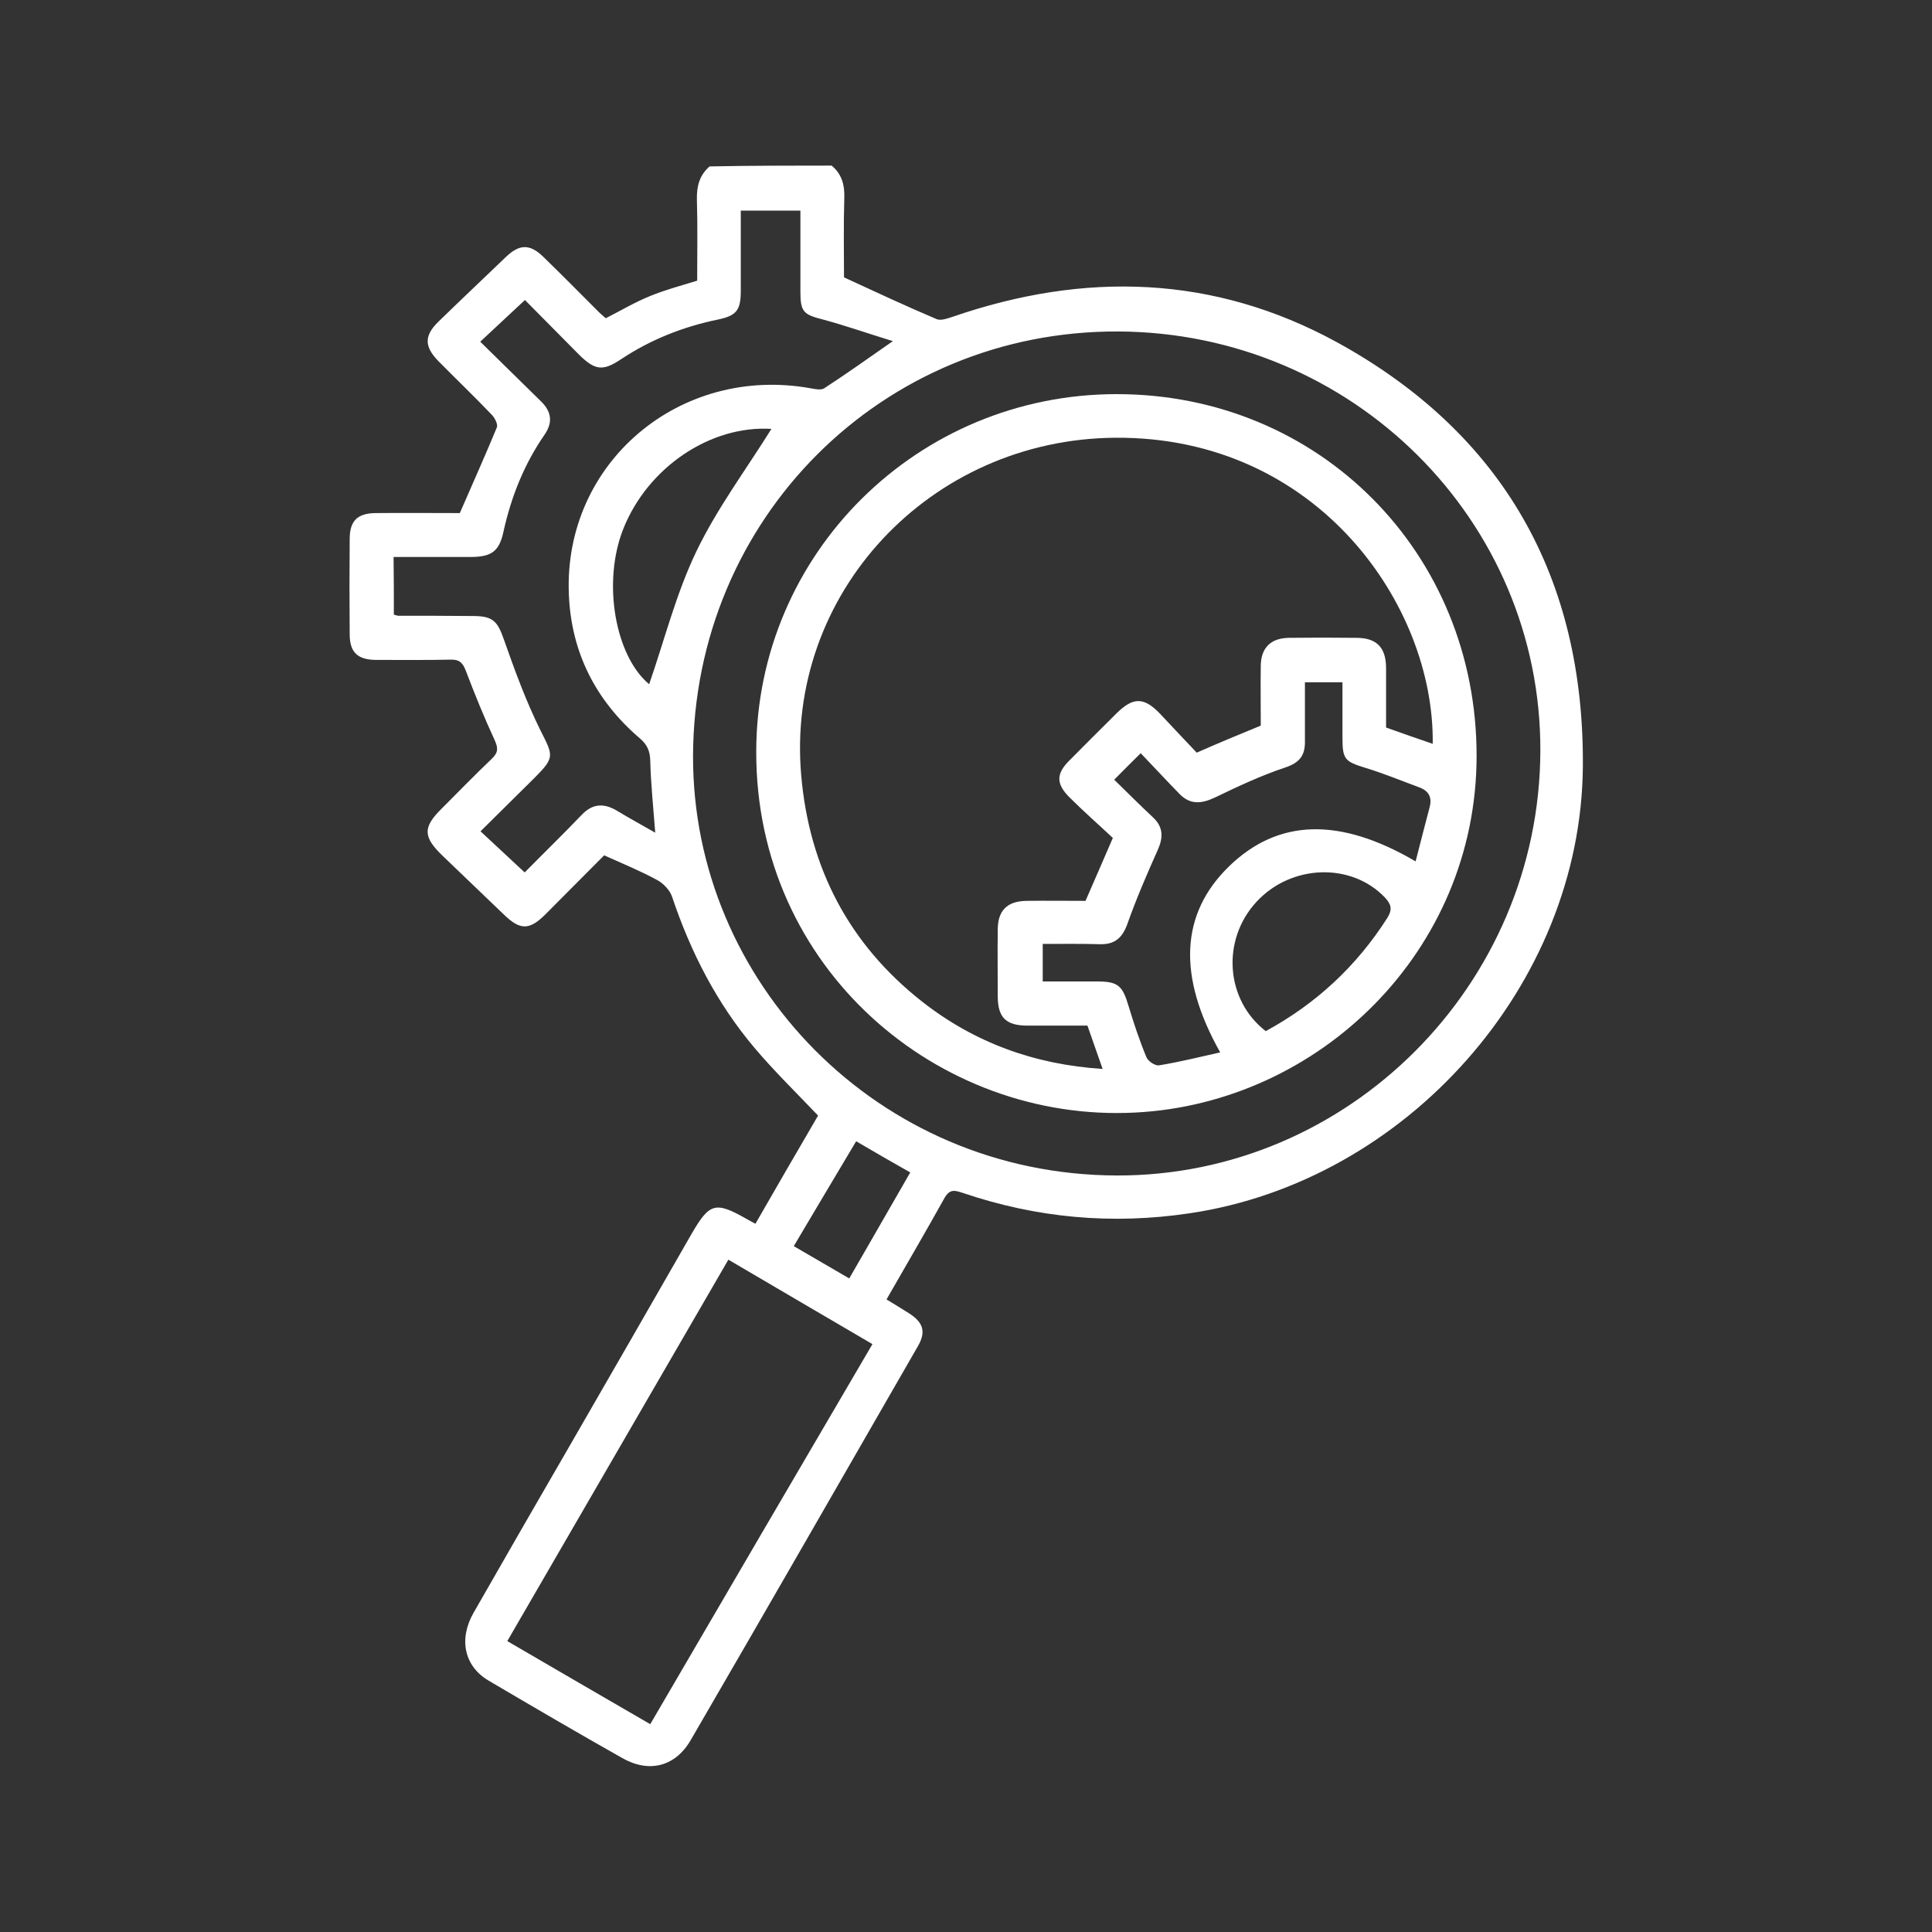
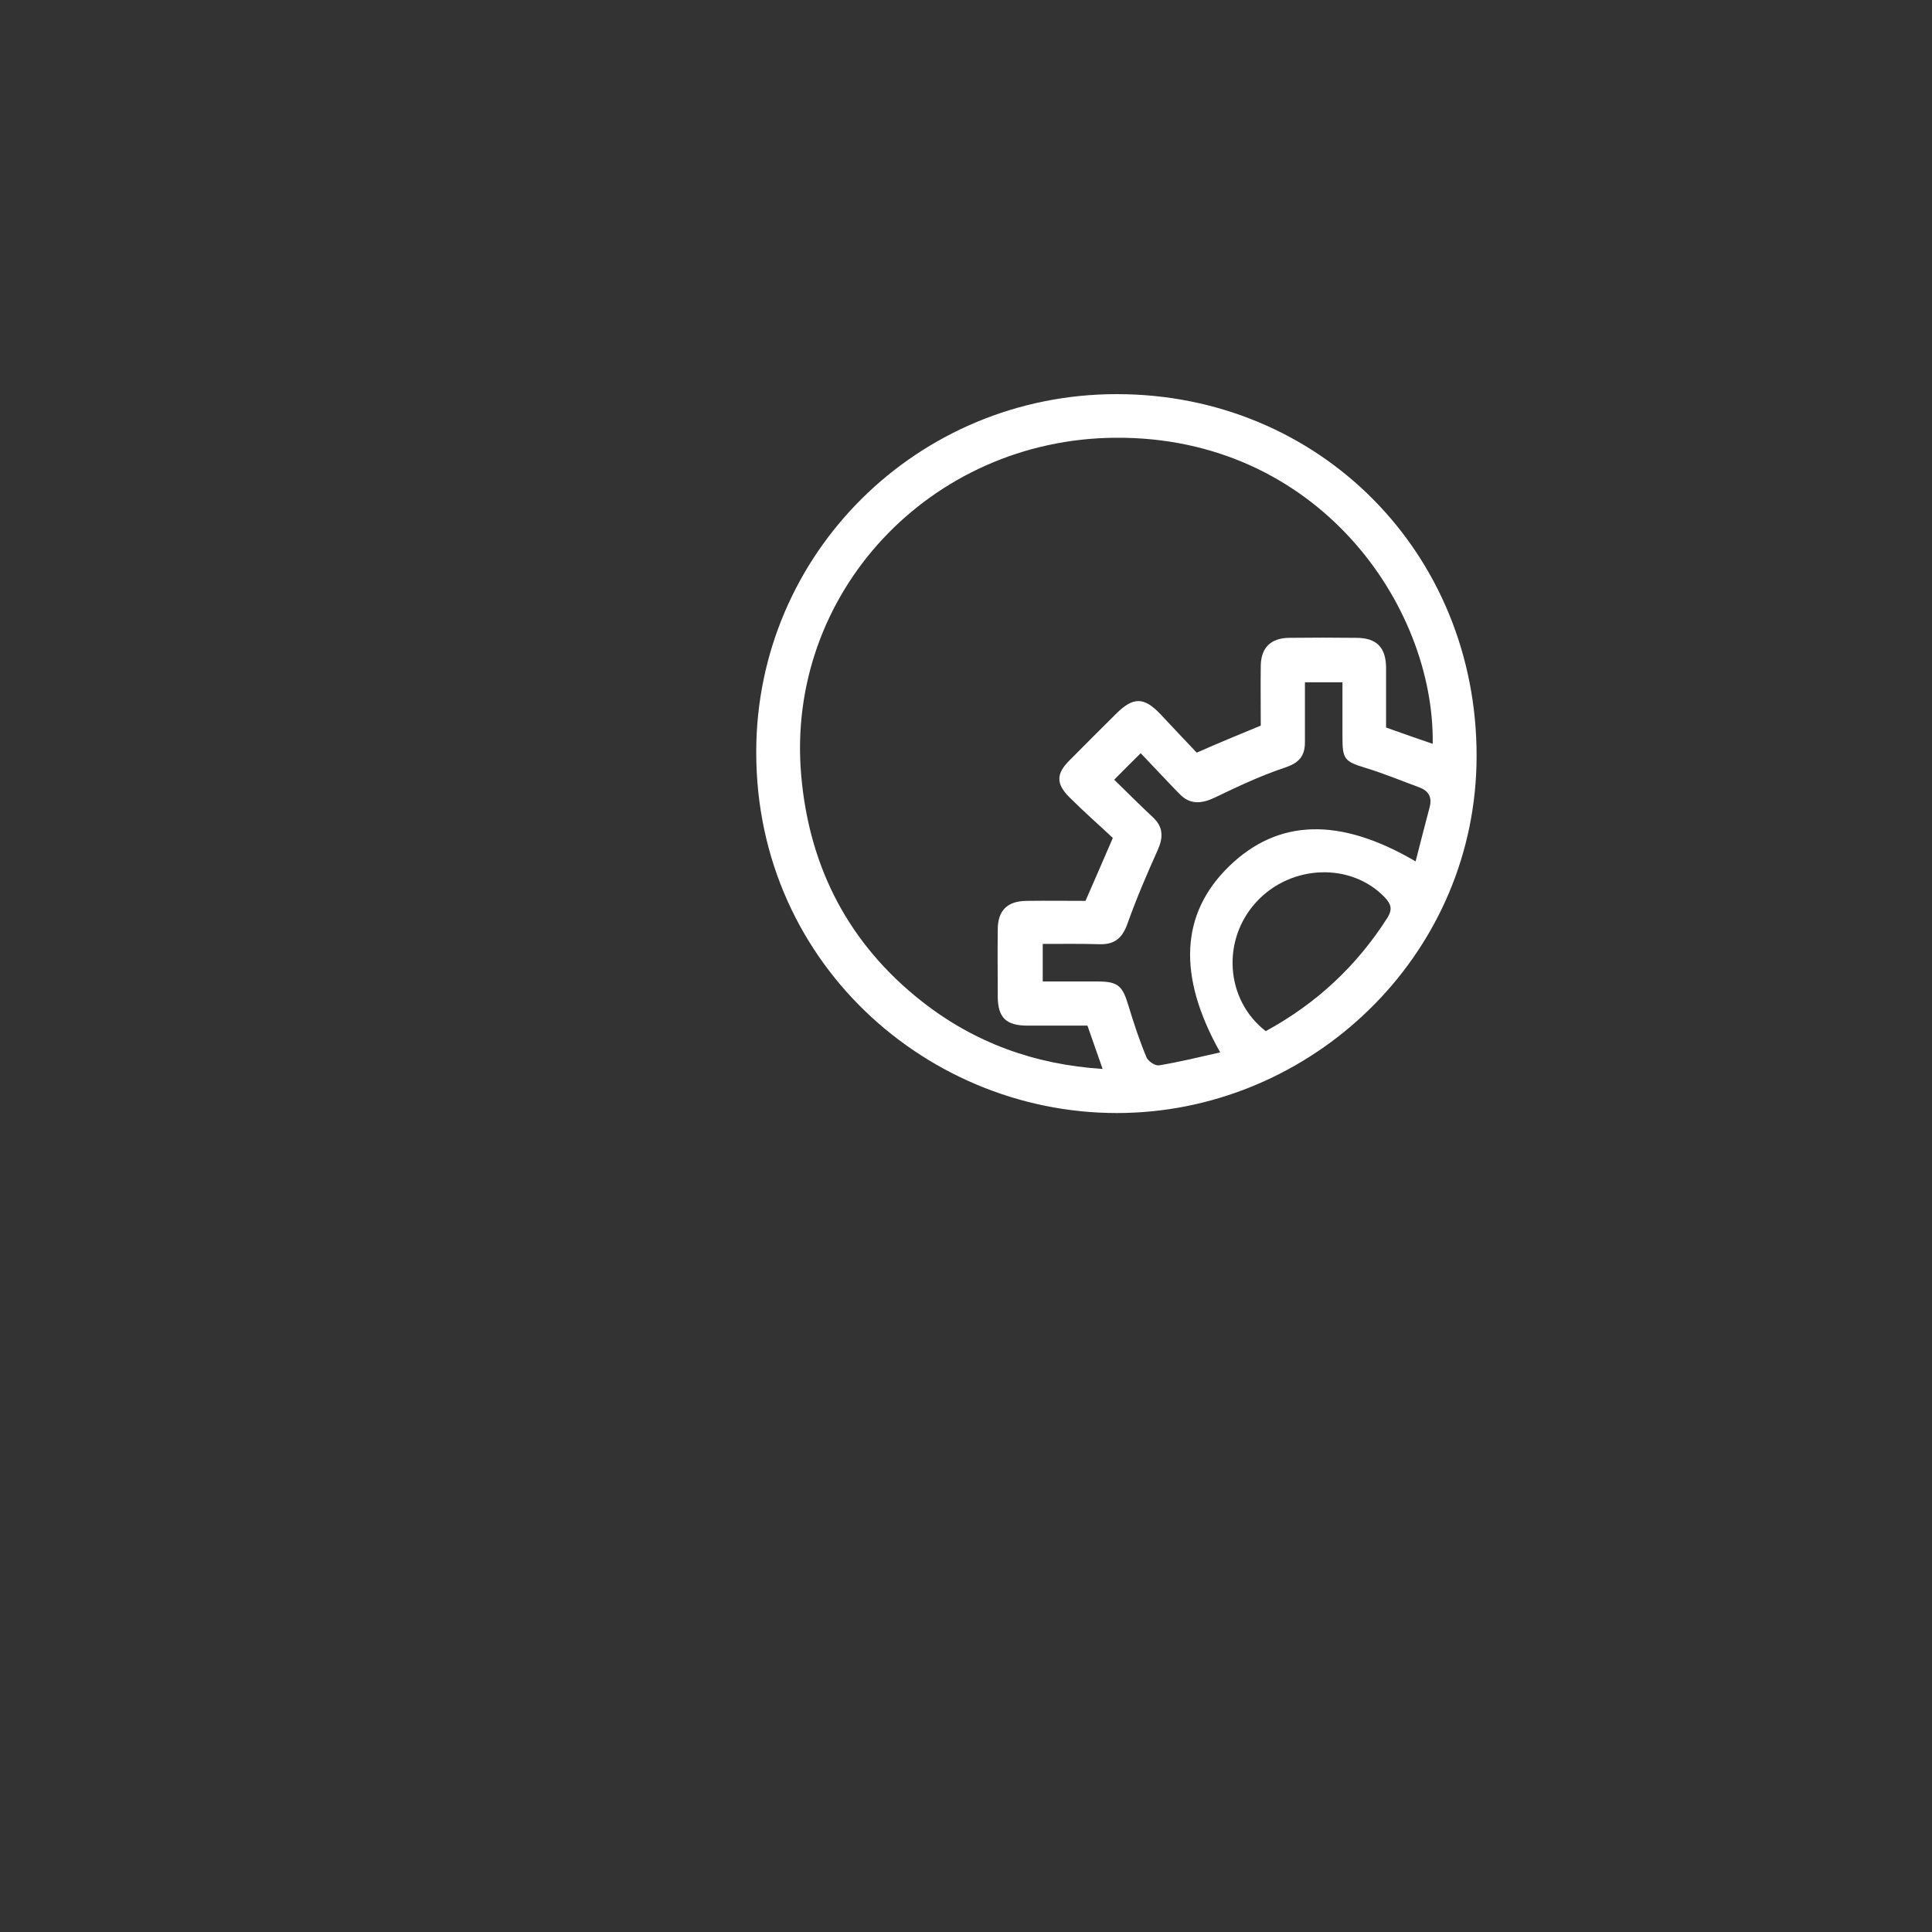
<svg xmlns="http://www.w3.org/2000/svg" id="Layer_1" x="0px" y="0px" viewBox="0 0 70 70" style="enable-background:new 0 0 70 70;" xml:space="preserve">
  <rect x="0" y="0" width="70" height="70" fill="#333333" stroke="none" />
  <style type="text/css">	.st0{fill:#FFFFFF;}</style>
  <g>
-     <path class="st0" d="M30.13,6c0.38,0.31,0.48,0.72,0.46,1.2c-0.03,0.98-0.01,1.96-0.01,2.85c1.15,0.53,2.24,1.04,3.35,1.51  c0.15,0.07,0.39-0.02,0.58-0.08c4.78-1.65,9.47-1.52,13.93,0.92c6.03,3.31,8.96,8.54,8.91,15.37c-0.06,7.92-6.4,15.03-14.25,16.19  c-2.81,0.42-5.54,0.17-8.22-0.74c-0.28-0.09-0.46-0.15-0.65,0.17c-0.68,1.22-1.38,2.42-2.11,3.69c0.28,0.17,0.54,0.33,0.81,0.5  c0.52,0.33,0.63,0.67,0.33,1.19c-2.74,4.76-5.47,9.52-8.23,14.27c-0.56,0.97-1.51,1.21-2.48,0.66c-1.63-0.92-3.24-1.86-4.85-2.81  c-0.88-0.52-1.09-1.5-0.54-2.46c1.16-2.03,2.33-4.06,3.5-6.08c1.47-2.55,2.94-5.1,4.4-7.65c0.65-1.12,0.86-1.18,2-0.53  c0.08,0.05,0.17,0.09,0.31,0.17c0.76-1.32,1.52-2.64,2.27-3.92c-0.79-0.83-1.59-1.61-2.3-2.45c-1.37-1.62-2.32-3.48-2.99-5.48  c-0.08-0.24-0.32-0.49-0.55-0.61c-0.59-0.32-1.22-0.58-1.91-0.89c-0.69,0.69-1.42,1.43-2.15,2.16c-0.57,0.56-0.9,0.55-1.48-0.01  c-0.74-0.71-1.47-1.41-2.21-2.12c-0.73-0.7-0.74-1.04-0.04-1.73c0.6-0.6,1.19-1.21,1.81-1.8c0.24-0.23,0.23-0.39,0.1-0.68  c-0.38-0.82-0.72-1.66-1.04-2.5c-0.11-0.29-0.23-0.42-0.55-0.41c-0.91,0.02-1.82,0.01-2.72,0.01c-0.66-0.01-0.94-0.28-0.94-0.93  c-0.01-1.15-0.01-2.3,0-3.45c0-0.66,0.28-0.93,0.93-0.94c1.04-0.01,2.08,0,3.06,0c0.46-1.06,0.92-2.08,1.34-3.1  c0.05-0.11-0.07-0.34-0.17-0.45c-0.64-0.67-1.31-1.31-1.96-1.97c-0.5-0.52-0.5-0.91,0.01-1.41c0.81-0.79,1.64-1.57,2.45-2.35  c0.49-0.47,0.87-0.48,1.36,0c0.68,0.66,1.34,1.33,2.01,2c0.08,0.08,0.17,0.15,0.25,0.22c0.55-0.28,1.07-0.59,1.62-0.81  c0.54-0.22,1.1-0.37,1.69-0.55c0-0.98,0.02-1.96-0.01-2.94c-0.01-0.48,0.09-0.88,0.46-1.2C27.18,6,28.66,6,30.13,6z M55.81,27.21  c0.03-8.36-6.81-15.16-15.29-15.2c-8.55-0.04-15.38,6.77-15.41,15.38c-0.02,8.19,6.69,15.17,15.34,15.2  C48.85,42.62,55.78,35.69,55.81,27.21z M14.27,22.27c0.09,0.02,0.12,0.04,0.16,0.04c0.91,0,1.81,0,2.72,0.01  c0.72,0,0.88,0.2,1.11,0.86c0.39,1.11,0.8,2.23,1.32,3.28c0.47,0.93,0.53,0.98-0.23,1.74c-0.64,0.63-1.28,1.27-1.94,1.92  c0.57,0.53,1.07,1,1.6,1.49c0.72-0.73,1.4-1.39,2.05-2.07c0.41-0.44,0.83-0.45,1.32-0.15c0.43,0.26,0.87,0.5,1.36,0.78  c-0.07-0.93-0.16-1.77-0.18-2.61c-0.01-0.35-0.11-0.58-0.38-0.81c-1.6-1.37-2.49-3.12-2.57-5.23c-0.19-4.75,4.02-8.31,8.77-7.45  c0.16,0.03,0.37,0.07,0.48,0c0.8-0.52,1.57-1.07,2.49-1.71c-0.91-0.28-1.71-0.56-2.52-0.78C29.12,11.4,29,11.31,29,10.57  c0-0.98,0-1.95,0-2.94c-0.74,0-1.43,0-2.16,0c0,0.99,0,1.95,0,2.91c0,0.71-0.16,0.9-0.84,1.04c-1.25,0.26-2.42,0.72-3.49,1.43  c-0.67,0.45-0.95,0.41-1.53-0.16c-0.65-0.65-1.29-1.31-1.96-1.98c-0.57,0.53-1.07,1-1.62,1.51c0.77,0.76,1.49,1.46,2.2,2.16  c0.38,0.37,0.44,0.76,0.13,1.21c-0.74,1.07-1.21,2.25-1.49,3.52c-0.15,0.7-0.43,0.9-1.14,0.91c-0.94,0-1.88,0-2.84,0  C14.27,20.89,14.27,21.57,14.27,22.27z M23.56,62.47c2.7-4.63,5.36-9.18,8.05-13.77c-1.75-1.02-3.46-2.03-5.22-3.06  c-2.68,4.62-5.33,9.2-8.01,13.82C20.14,60.49,21.82,61.46,23.56,62.47z M27.95,15.54c-2.19-0.14-4.48,1.38-5.37,3.63  c-0.77,1.95-0.28,4.61,0.94,5.62c0.55-1.58,0.97-3.27,1.71-4.81C25.98,18.42,27.04,17,27.95,15.54z M31.02,41.35  c-0.76,1.28-1.51,2.53-2.26,3.8c0.7,0.41,1.34,0.78,2.01,1.17c0.76-1.31,1.47-2.56,2.21-3.84C32.31,42.1,31.7,41.75,31.02,41.35z" />
    <path class="st0" d="M27.4,27.23c0.01-7.17,5.84-12.95,13.06-12.95c7.34,0,13.05,5.75,13.04,13.12  c-0.01,7.06-5.7,12.57-12.37,12.91C33.99,40.68,27.38,35.09,27.4,27.23z M45.68,26.29c0-0.7-0.01-1.44,0-2.17  c0.01-0.65,0.36-1,1.02-1.01c0.81-0.01,1.63-0.01,2.44,0c0.73,0,1.07,0.34,1.08,1.07c0,0.73,0,1.46,0,2.18  c0.59,0.21,1.13,0.4,1.69,0.59c0.07-5.01-4.17-11.14-11.5-11.09c-6.72,0.05-11.96,5.65-11.38,12.24c0.29,3.34,1.73,6.11,4.38,8.19  c1.9,1.49,4.07,2.28,6.54,2.44c-0.2-0.57-0.37-1.06-0.55-1.57c-0.74,0-1.46,0-2.17,0c-0.78,0-1.07-0.29-1.08-1.04  c0-0.81-0.01-1.62,0-2.43c0-0.7,0.34-1.04,1.04-1.05c0.74-0.01,1.47,0,2.14,0c0.33-0.75,0.63-1.45,0.99-2.28  c-0.49-0.46-1.06-0.96-1.59-1.49c-0.47-0.48-0.46-0.84,0.01-1.31c0.57-0.58,1.15-1.15,1.72-1.72c0.6-0.59,0.99-0.59,1.58,0.03  c0.45,0.48,0.9,0.96,1.32,1.4C44.15,26.92,44.88,26.62,45.68,26.29z M40.37,28.25c0.48,0.47,0.93,0.92,1.4,1.36  c0.38,0.35,0.38,0.73,0.18,1.18c-0.39,0.87-0.77,1.75-1.09,2.65c-0.18,0.52-0.45,0.79-1.02,0.77c-0.69-0.02-1.38-0.01-2.06-0.01  c0,0.5,0,0.92,0,1.36c0.69,0,1.33,0,1.97,0c0.76,0,0.92,0.15,1.14,0.89c0.19,0.63,0.4,1.26,0.65,1.86  c0.06,0.14,0.31,0.31,0.45,0.29c0.74-0.12,1.46-0.3,2.22-0.47c-1.56-2.77-1.44-5.03,0.32-6.74c1.77-1.72,4-1.8,6.76-0.18  c0.17-0.67,0.34-1.32,0.51-1.97c0.09-0.35-0.03-0.58-0.37-0.71c-0.65-0.24-1.3-0.51-1.96-0.71c-0.75-0.23-0.83-0.31-0.83-1.1  c0-0.67,0-1.34,0-2c-0.49,0-0.9,0-1.36,0c0,0.74,0,1.45,0,2.17c0,0.5-0.21,0.75-0.72,0.92c-0.87,0.29-1.7,0.68-2.53,1.08  c-0.48,0.23-0.9,0.28-1.29-0.12c-0.47-0.48-0.93-0.98-1.41-1.48C40.98,27.63,40.71,27.91,40.37,28.25z M45.86,37.36  c1.82-0.99,3.29-2.35,4.41-4.11c0.19-0.31,0.13-0.49-0.09-0.73c-1.22-1.28-3.4-1.21-4.66,0.16C44.25,34.06,44.4,36.23,45.86,37.36z  " />
  </g>
</svg>